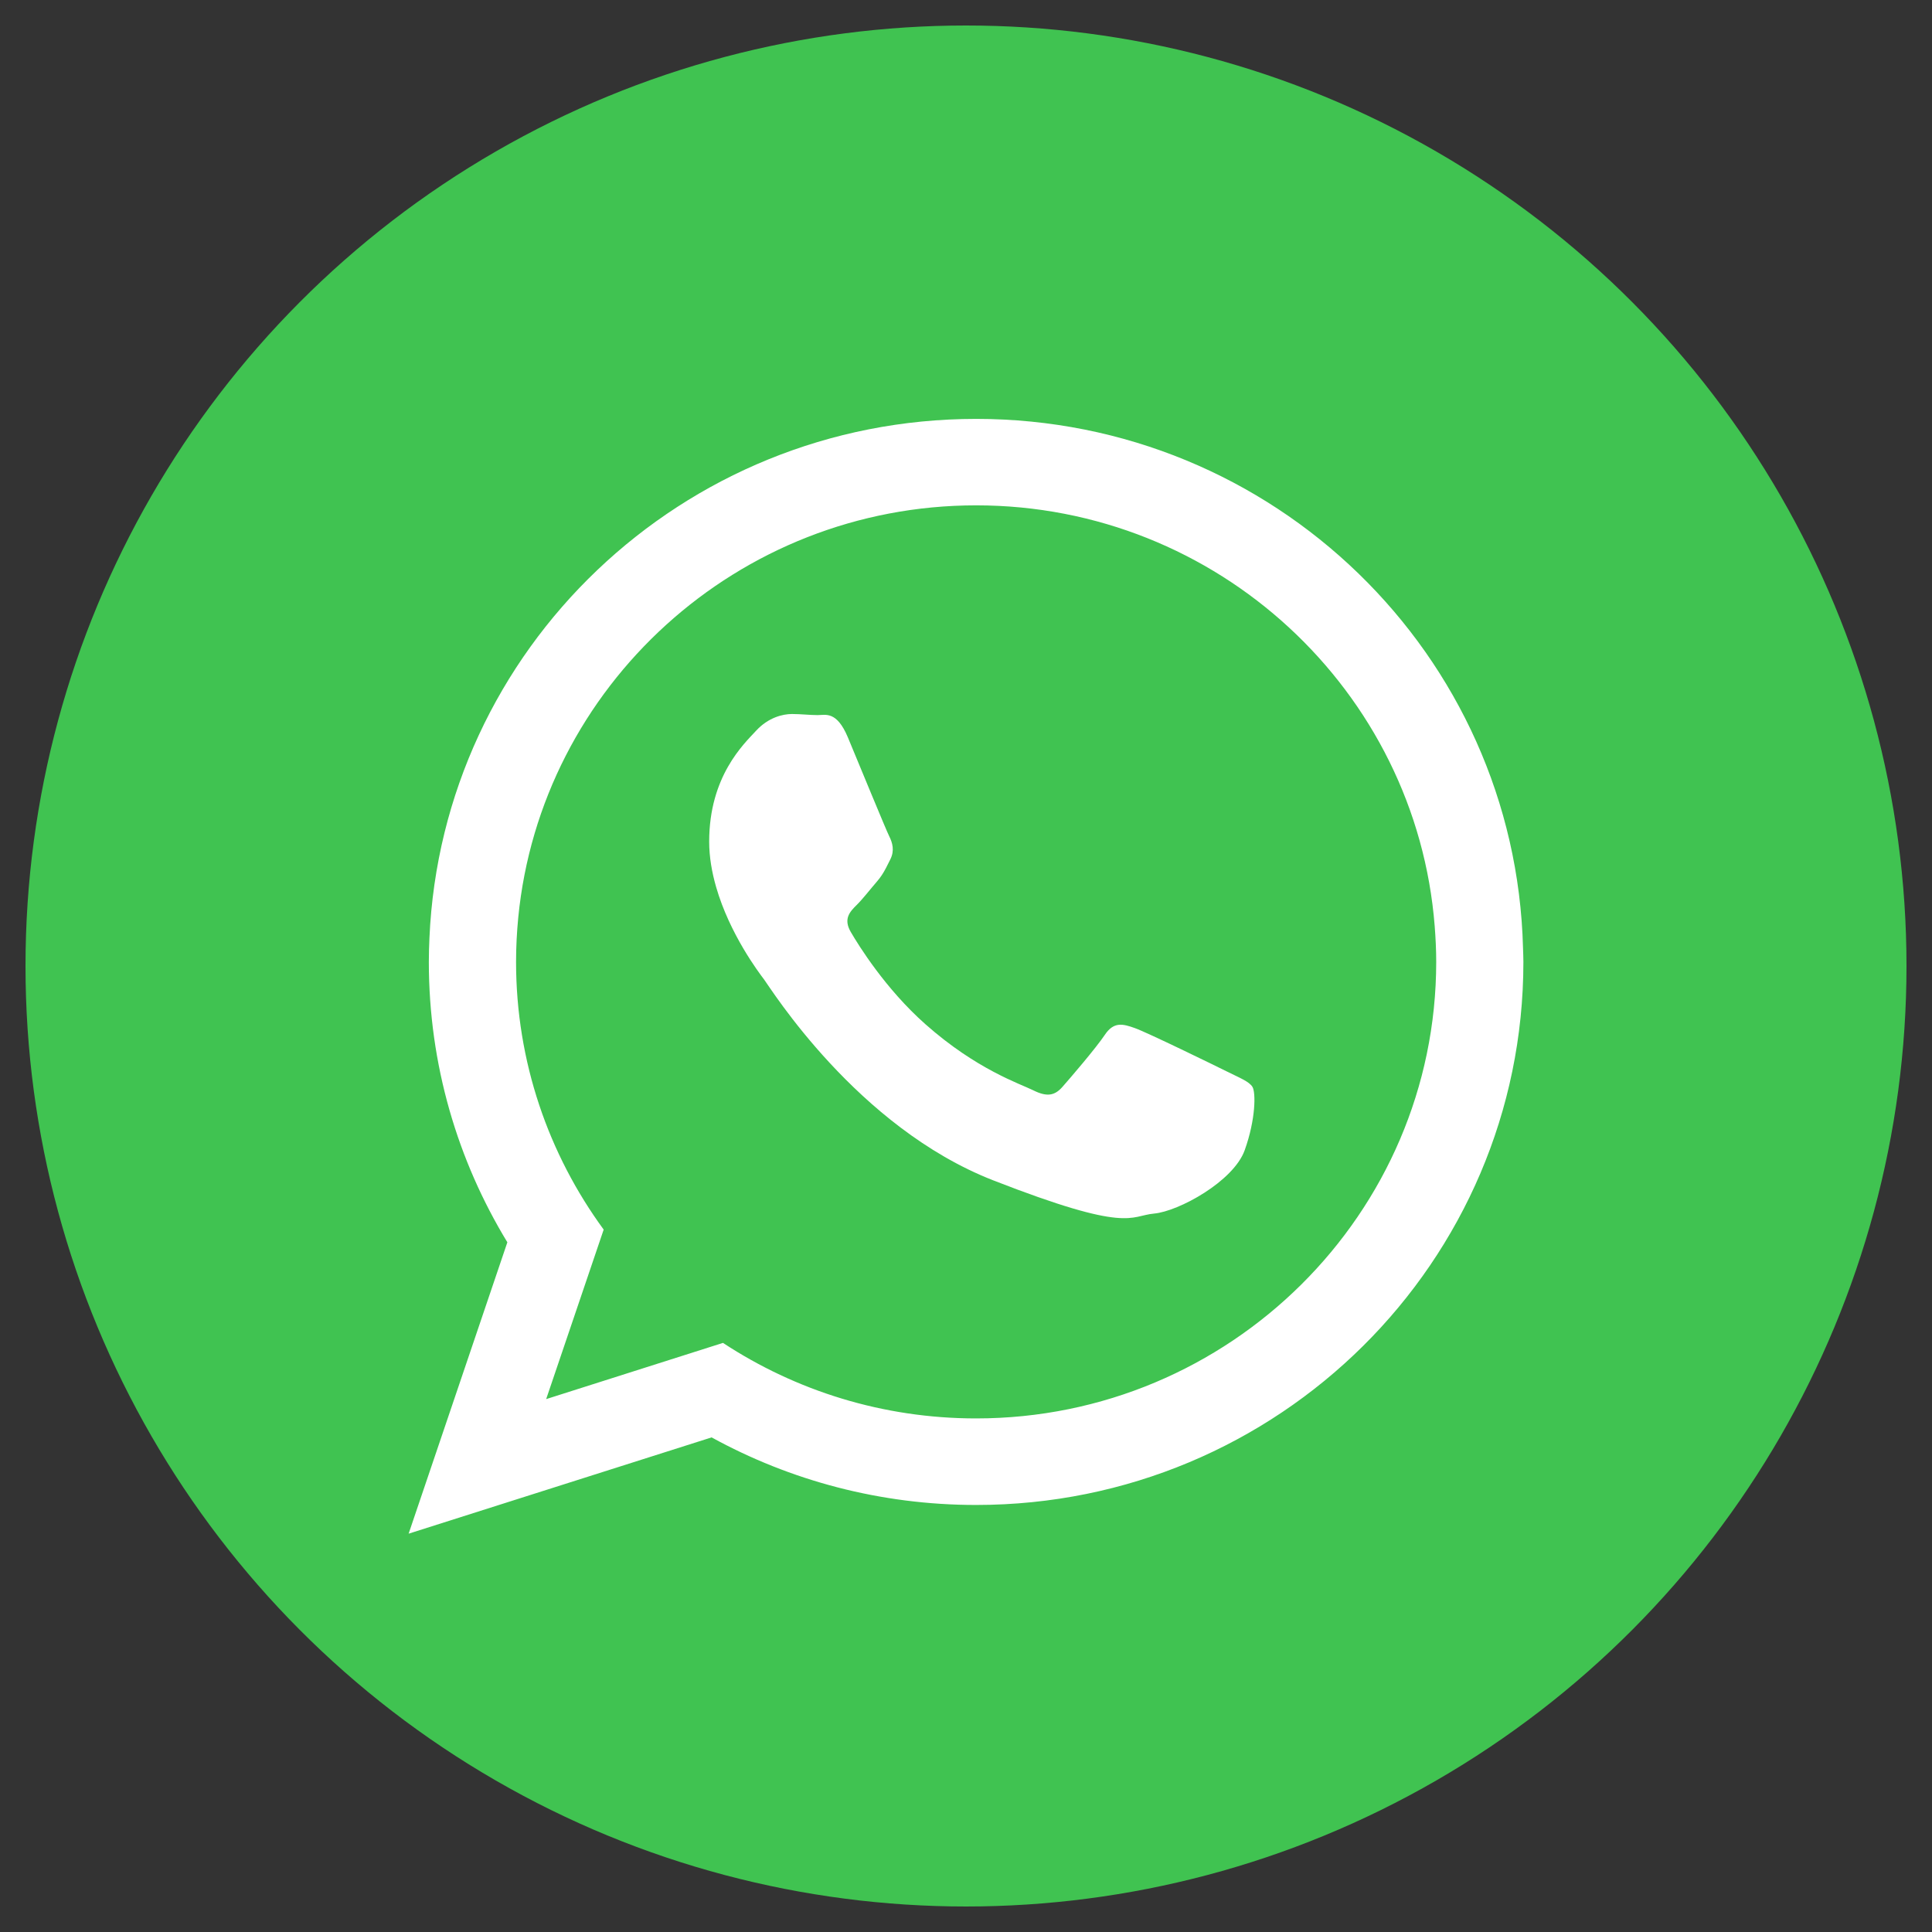
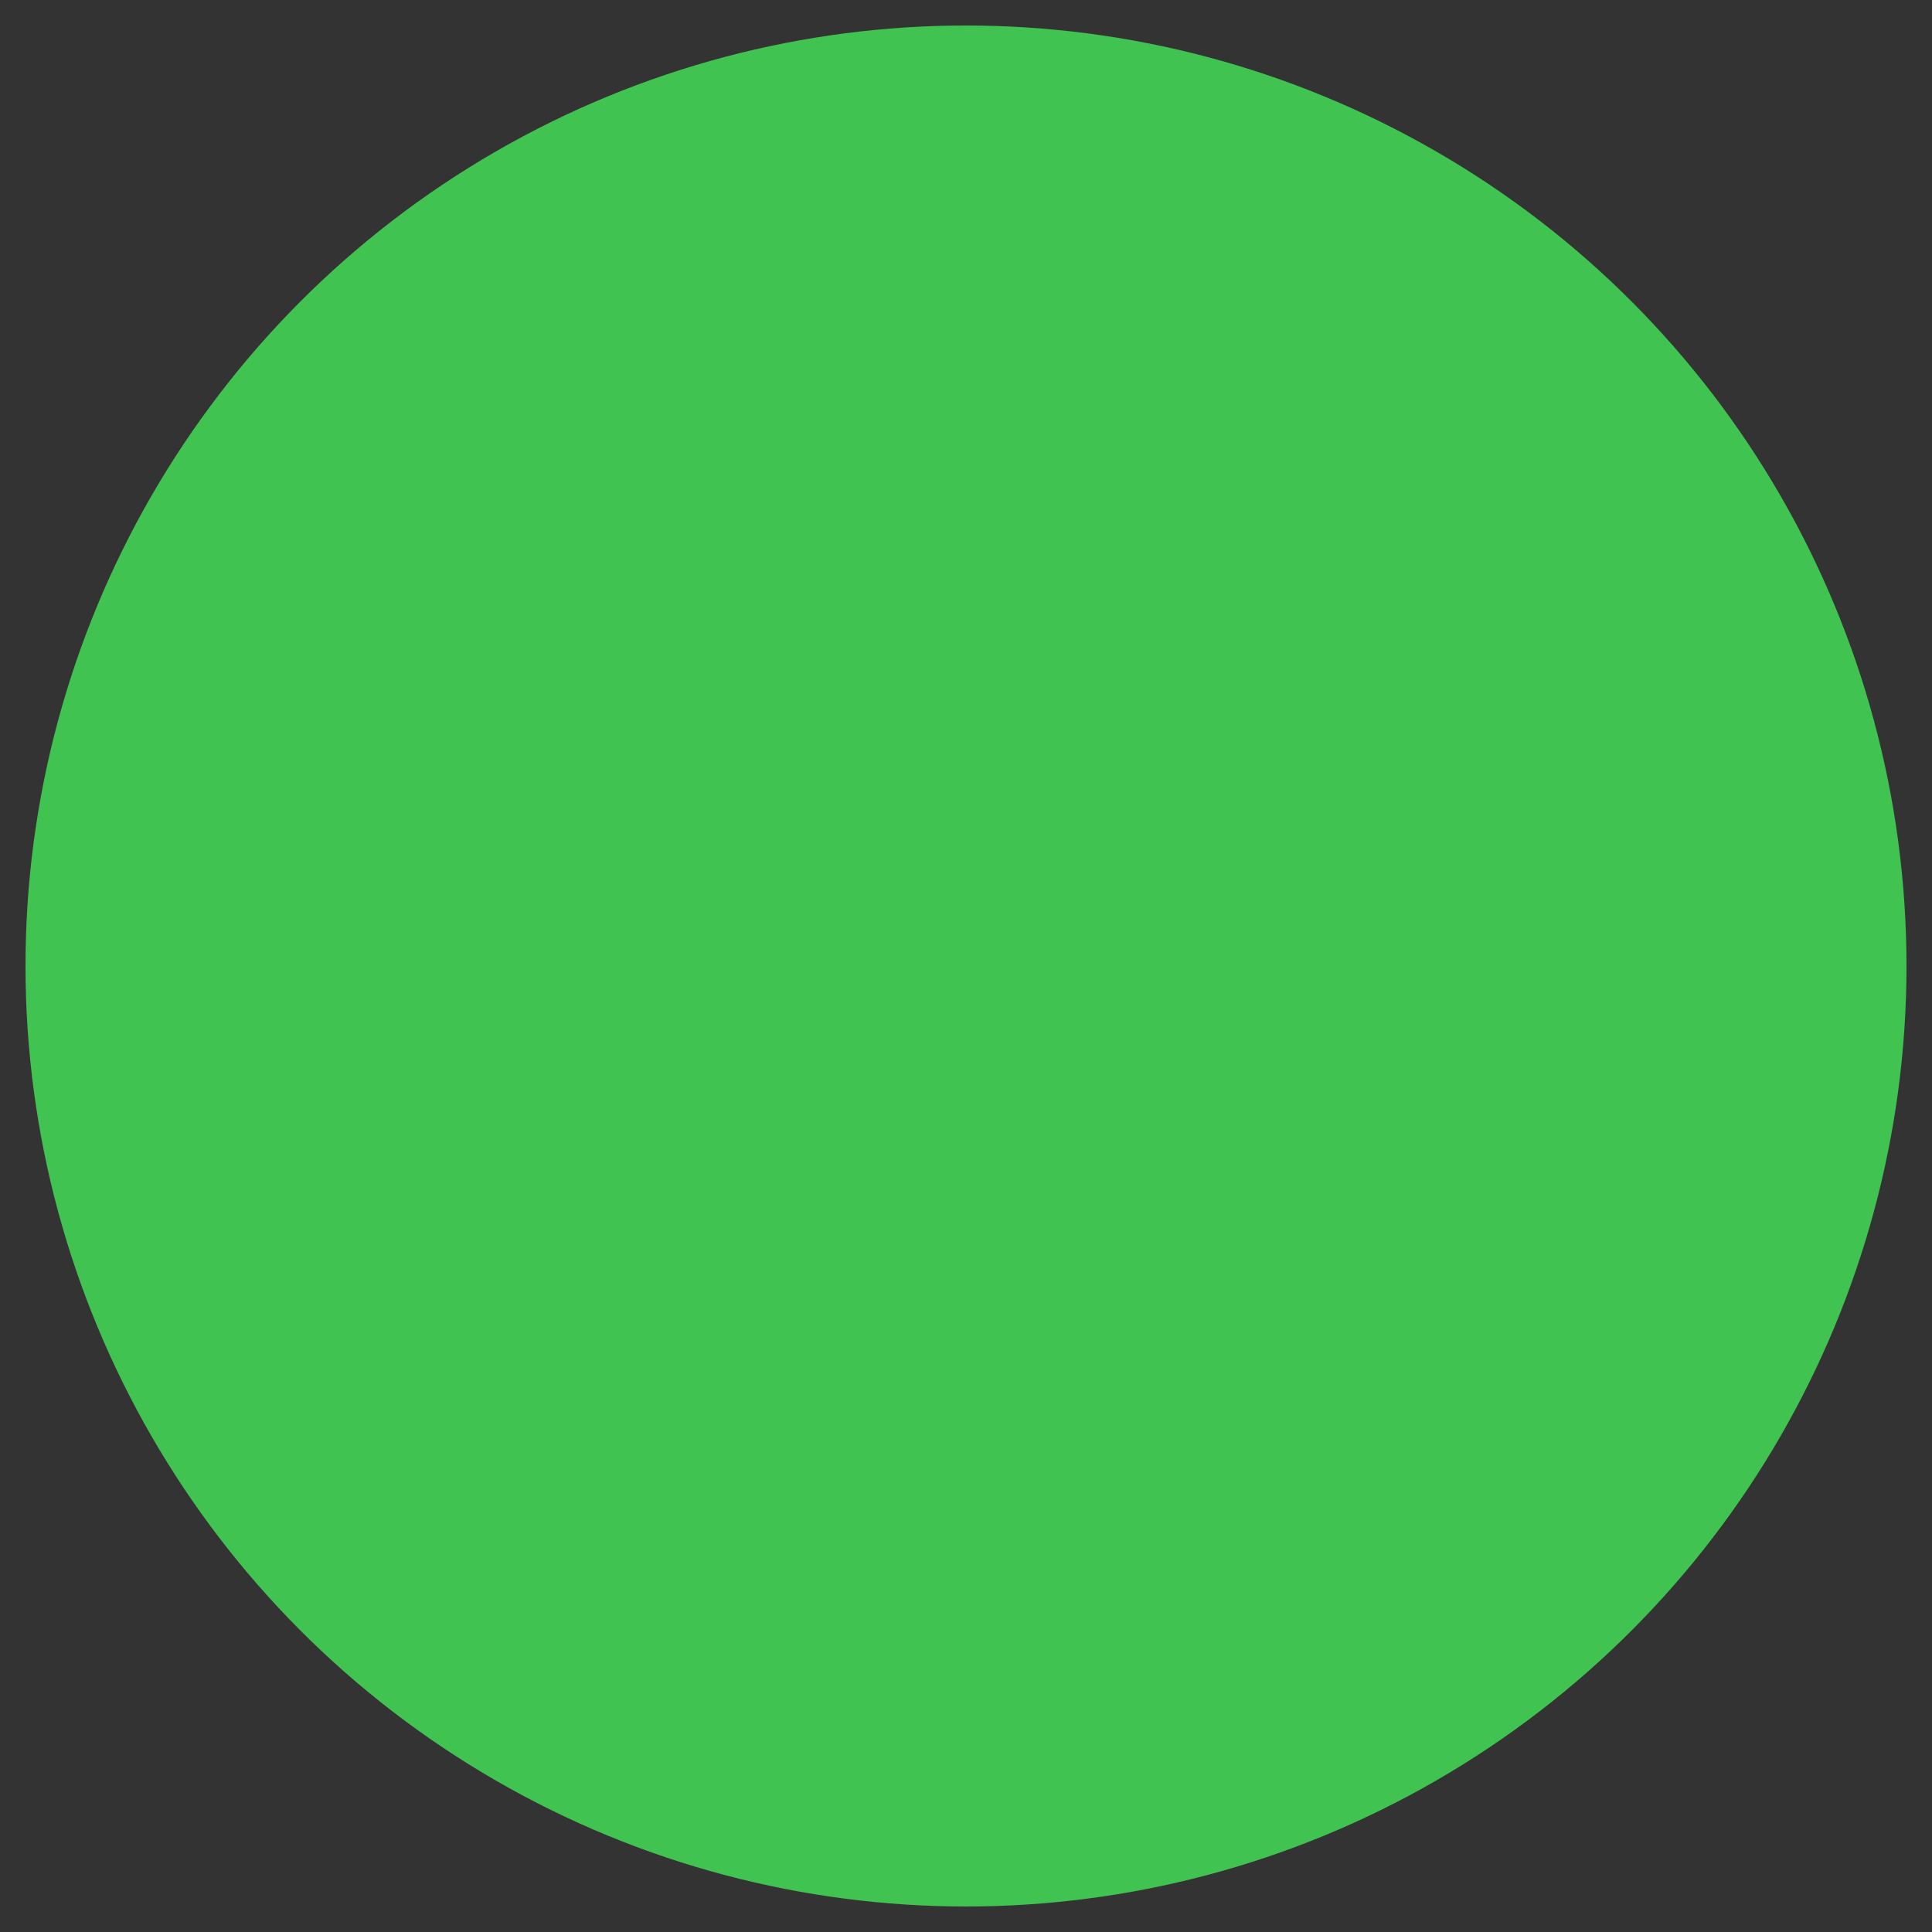
<svg xmlns="http://www.w3.org/2000/svg" version="1.1" id="Camada_1" x="0px" y="0px" width="115px" height="115px" viewBox="0 0 115 115" enable-background="new 0 0 115 115" xml:space="preserve">
  <rect x="0" y="0" width="115" height="115" fill="#333333" stroke="none" />
  <g>
    <circle fill="#40C351" cx="57.5" cy="57.5" r="55.982" />
-     <path fill="#FFFFFF" d="M90.656,56.435c-0.441-17.47-14.84-31.501-32.553-31.501c-17.512,0-31.789,13.709-32.541,30.899 c-0.021,0.474-0.036,0.947-0.036,1.425c0,6.105,1.708,11.814,4.674,16.688L24.323,91.29l18.035-5.731 c4.669,2.563,10.035,4.022,15.746,4.022c17.994,0,32.574-14.472,32.574-32.321C90.678,56.982,90.664,56.711,90.656,56.435 L90.656,56.435z M58.102,84.43c-5.563,0-10.744-1.654-15.068-4.496l-10.524,3.346l3.423-10.09 c-3.278-4.48-5.215-9.987-5.215-15.934c0-0.89,0.046-1.768,0.13-2.635c1.34-13.753,13.051-24.541,27.256-24.541 c14.379,0,26.199,11.059,27.295,25.051c0.054,0.7,0.09,1.408,0.09,2.122C85.488,72.238,73.202,84.43,58.102,84.43z" />
-     <path fill="#FFFFFF" d="M73.021,63.775c-0.799-0.396-4.728-2.314-5.459-2.575c-0.731-0.263-1.266-0.397-1.797,0.396 s-2.063,2.577-2.529,3.104c-0.465,0.529-0.93,0.598-1.729,0.201c-0.797-0.396-3.372-1.233-6.421-3.934 c-2.374-2.1-3.979-4.692-4.441-5.486c-0.467-0.792-0.048-1.22,0.349-1.615c0.362-0.355,0.799-0.926,1.199-1.387 c0.118-0.134,0.207-0.258,0.29-0.38c0.197-0.294,0.321-0.568,0.51-0.941c0.267-0.529,0.132-0.991-0.067-1.39 c-0.198-0.396-1.798-4.296-2.46-5.882c-0.667-1.587-1.331-1.32-1.798-1.32c-0.467,0-0.997-0.065-1.53-0.065 c-0.534,0-1.398,0.199-2.13,0.992s-2.795,2.708-2.795,6.606c0,0.92,0.164,1.832,0.413,2.698c0.805,2.799,2.543,5.094,2.849,5.497 c0.396,0.524,5.523,8.788,13.636,11.961c8.121,3.171,8.121,2.114,9.586,1.981c1.463-0.133,4.724-1.916,5.391-3.768 c0.663-1.85,0.663-3.439,0.465-3.769C74.35,64.372,73.818,64.173,73.021,63.775z" />
  </g>
</svg>